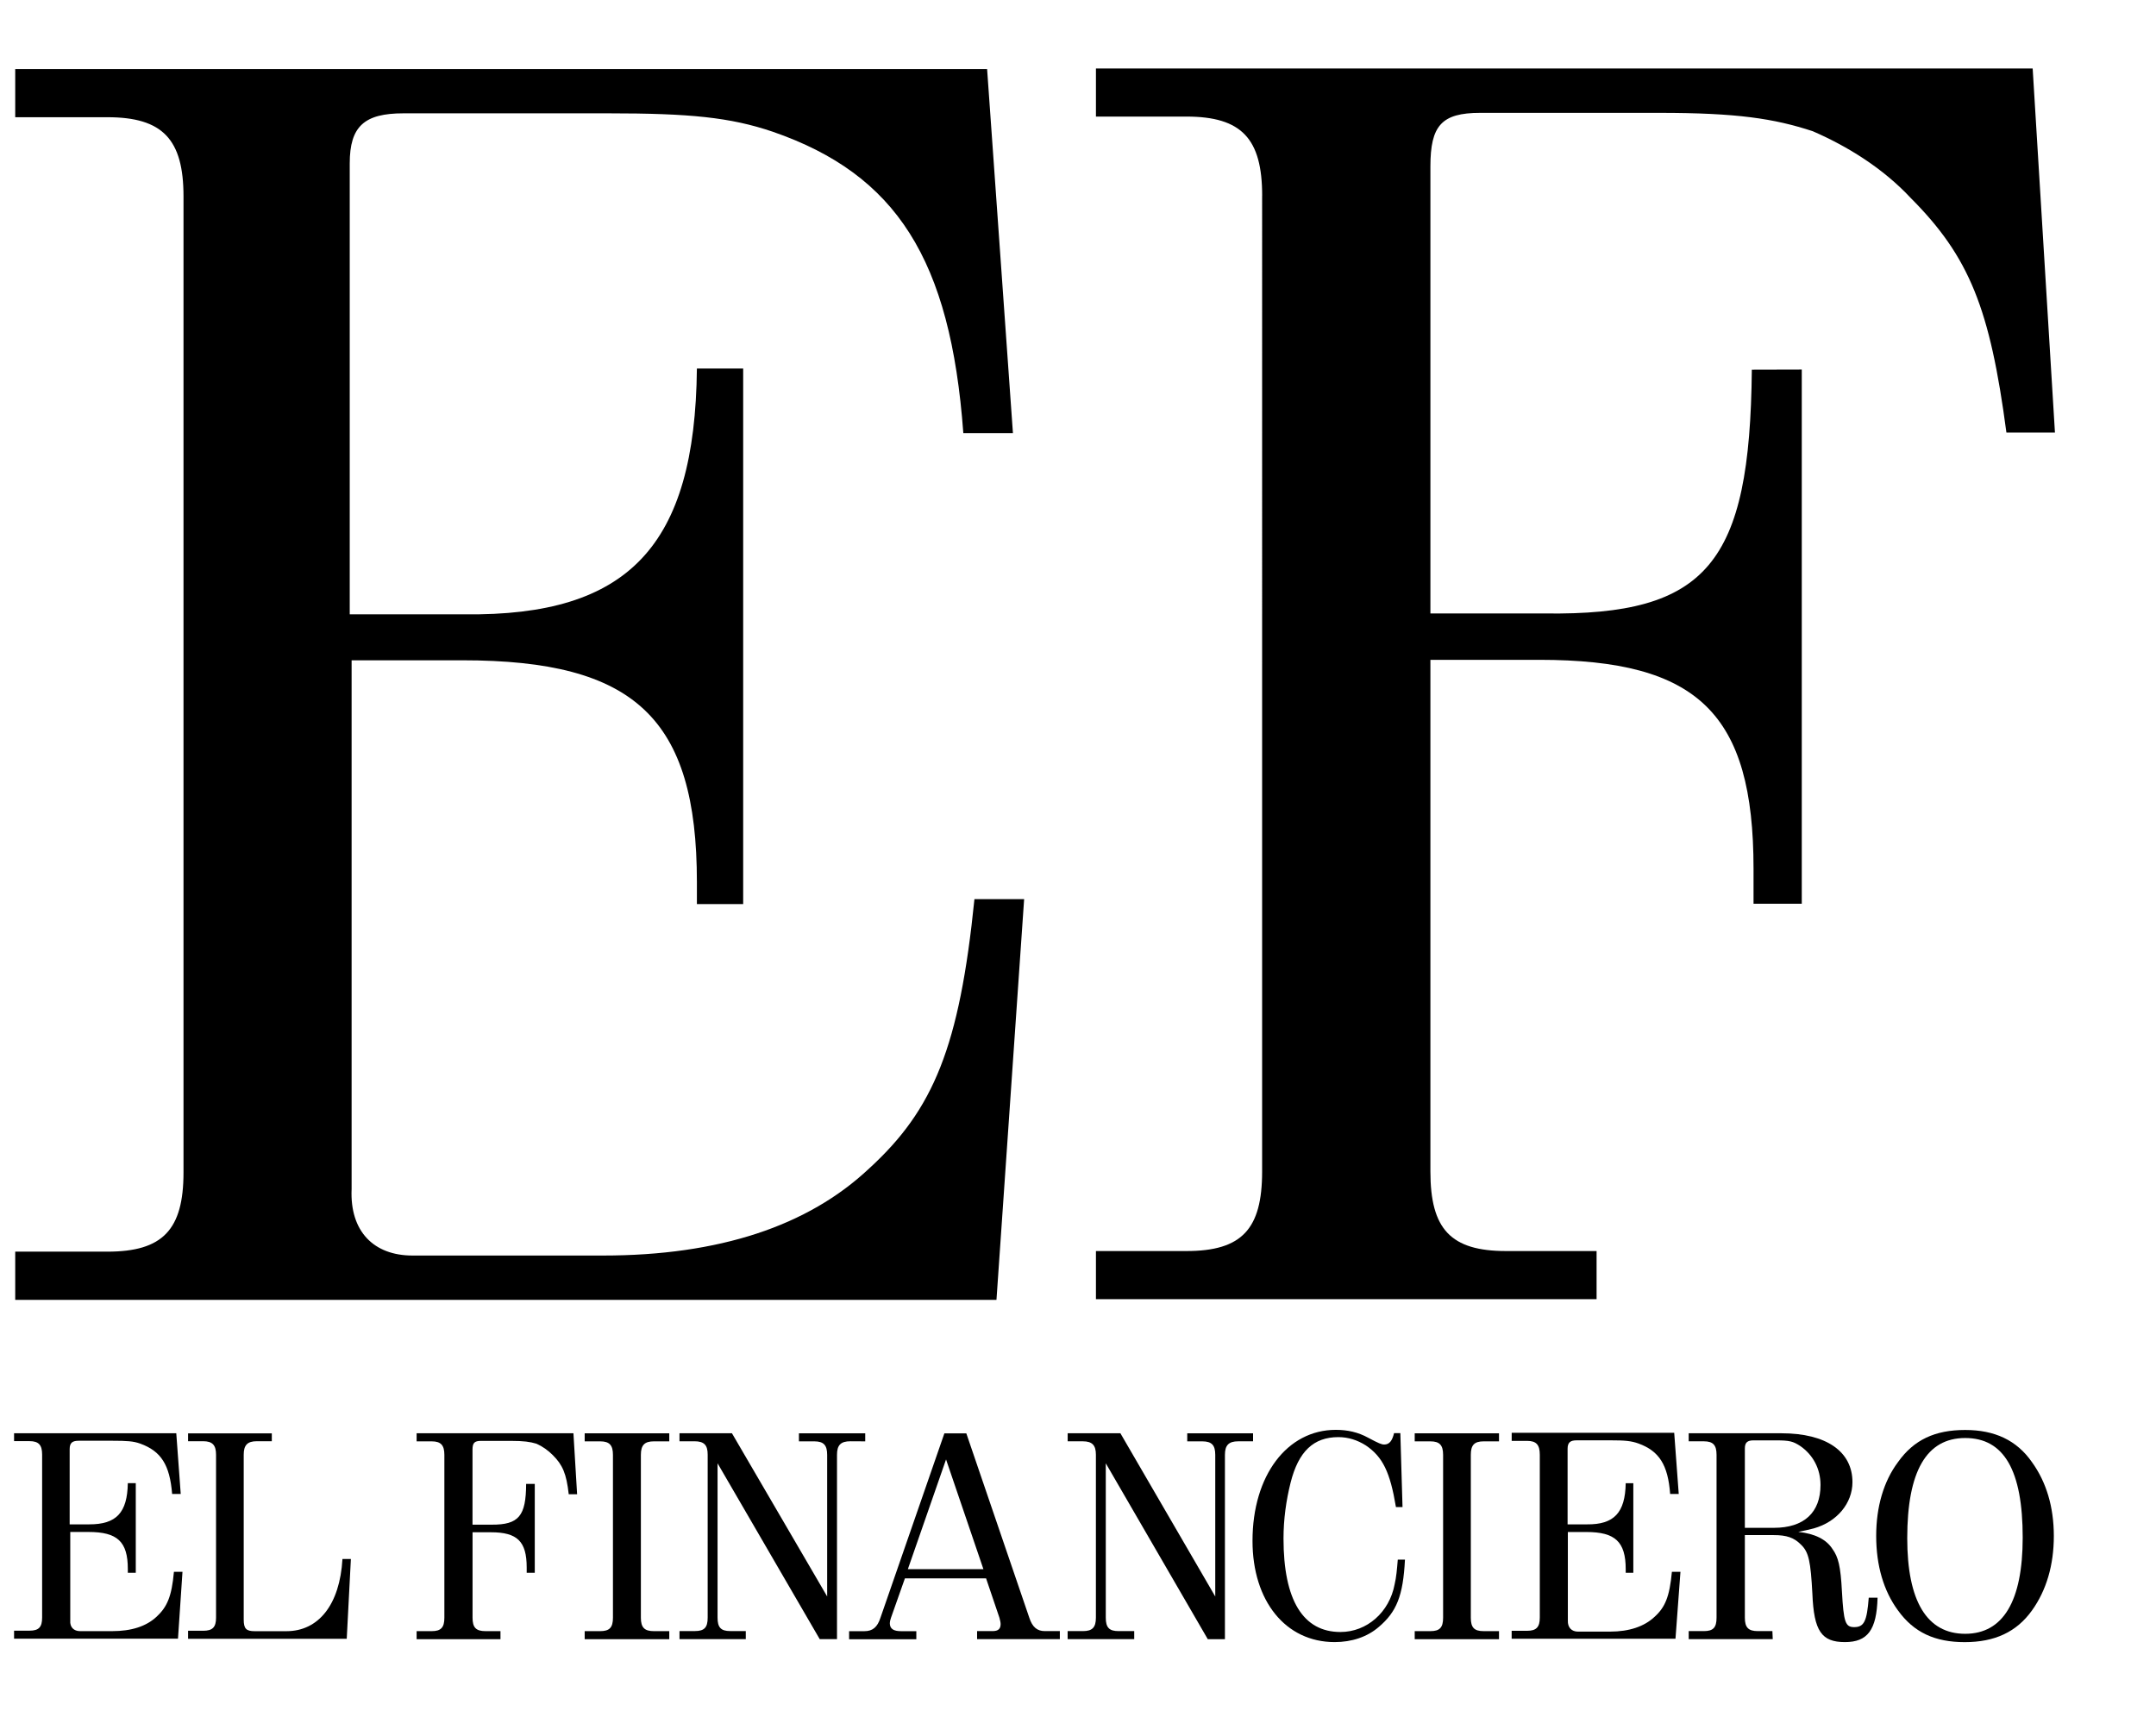
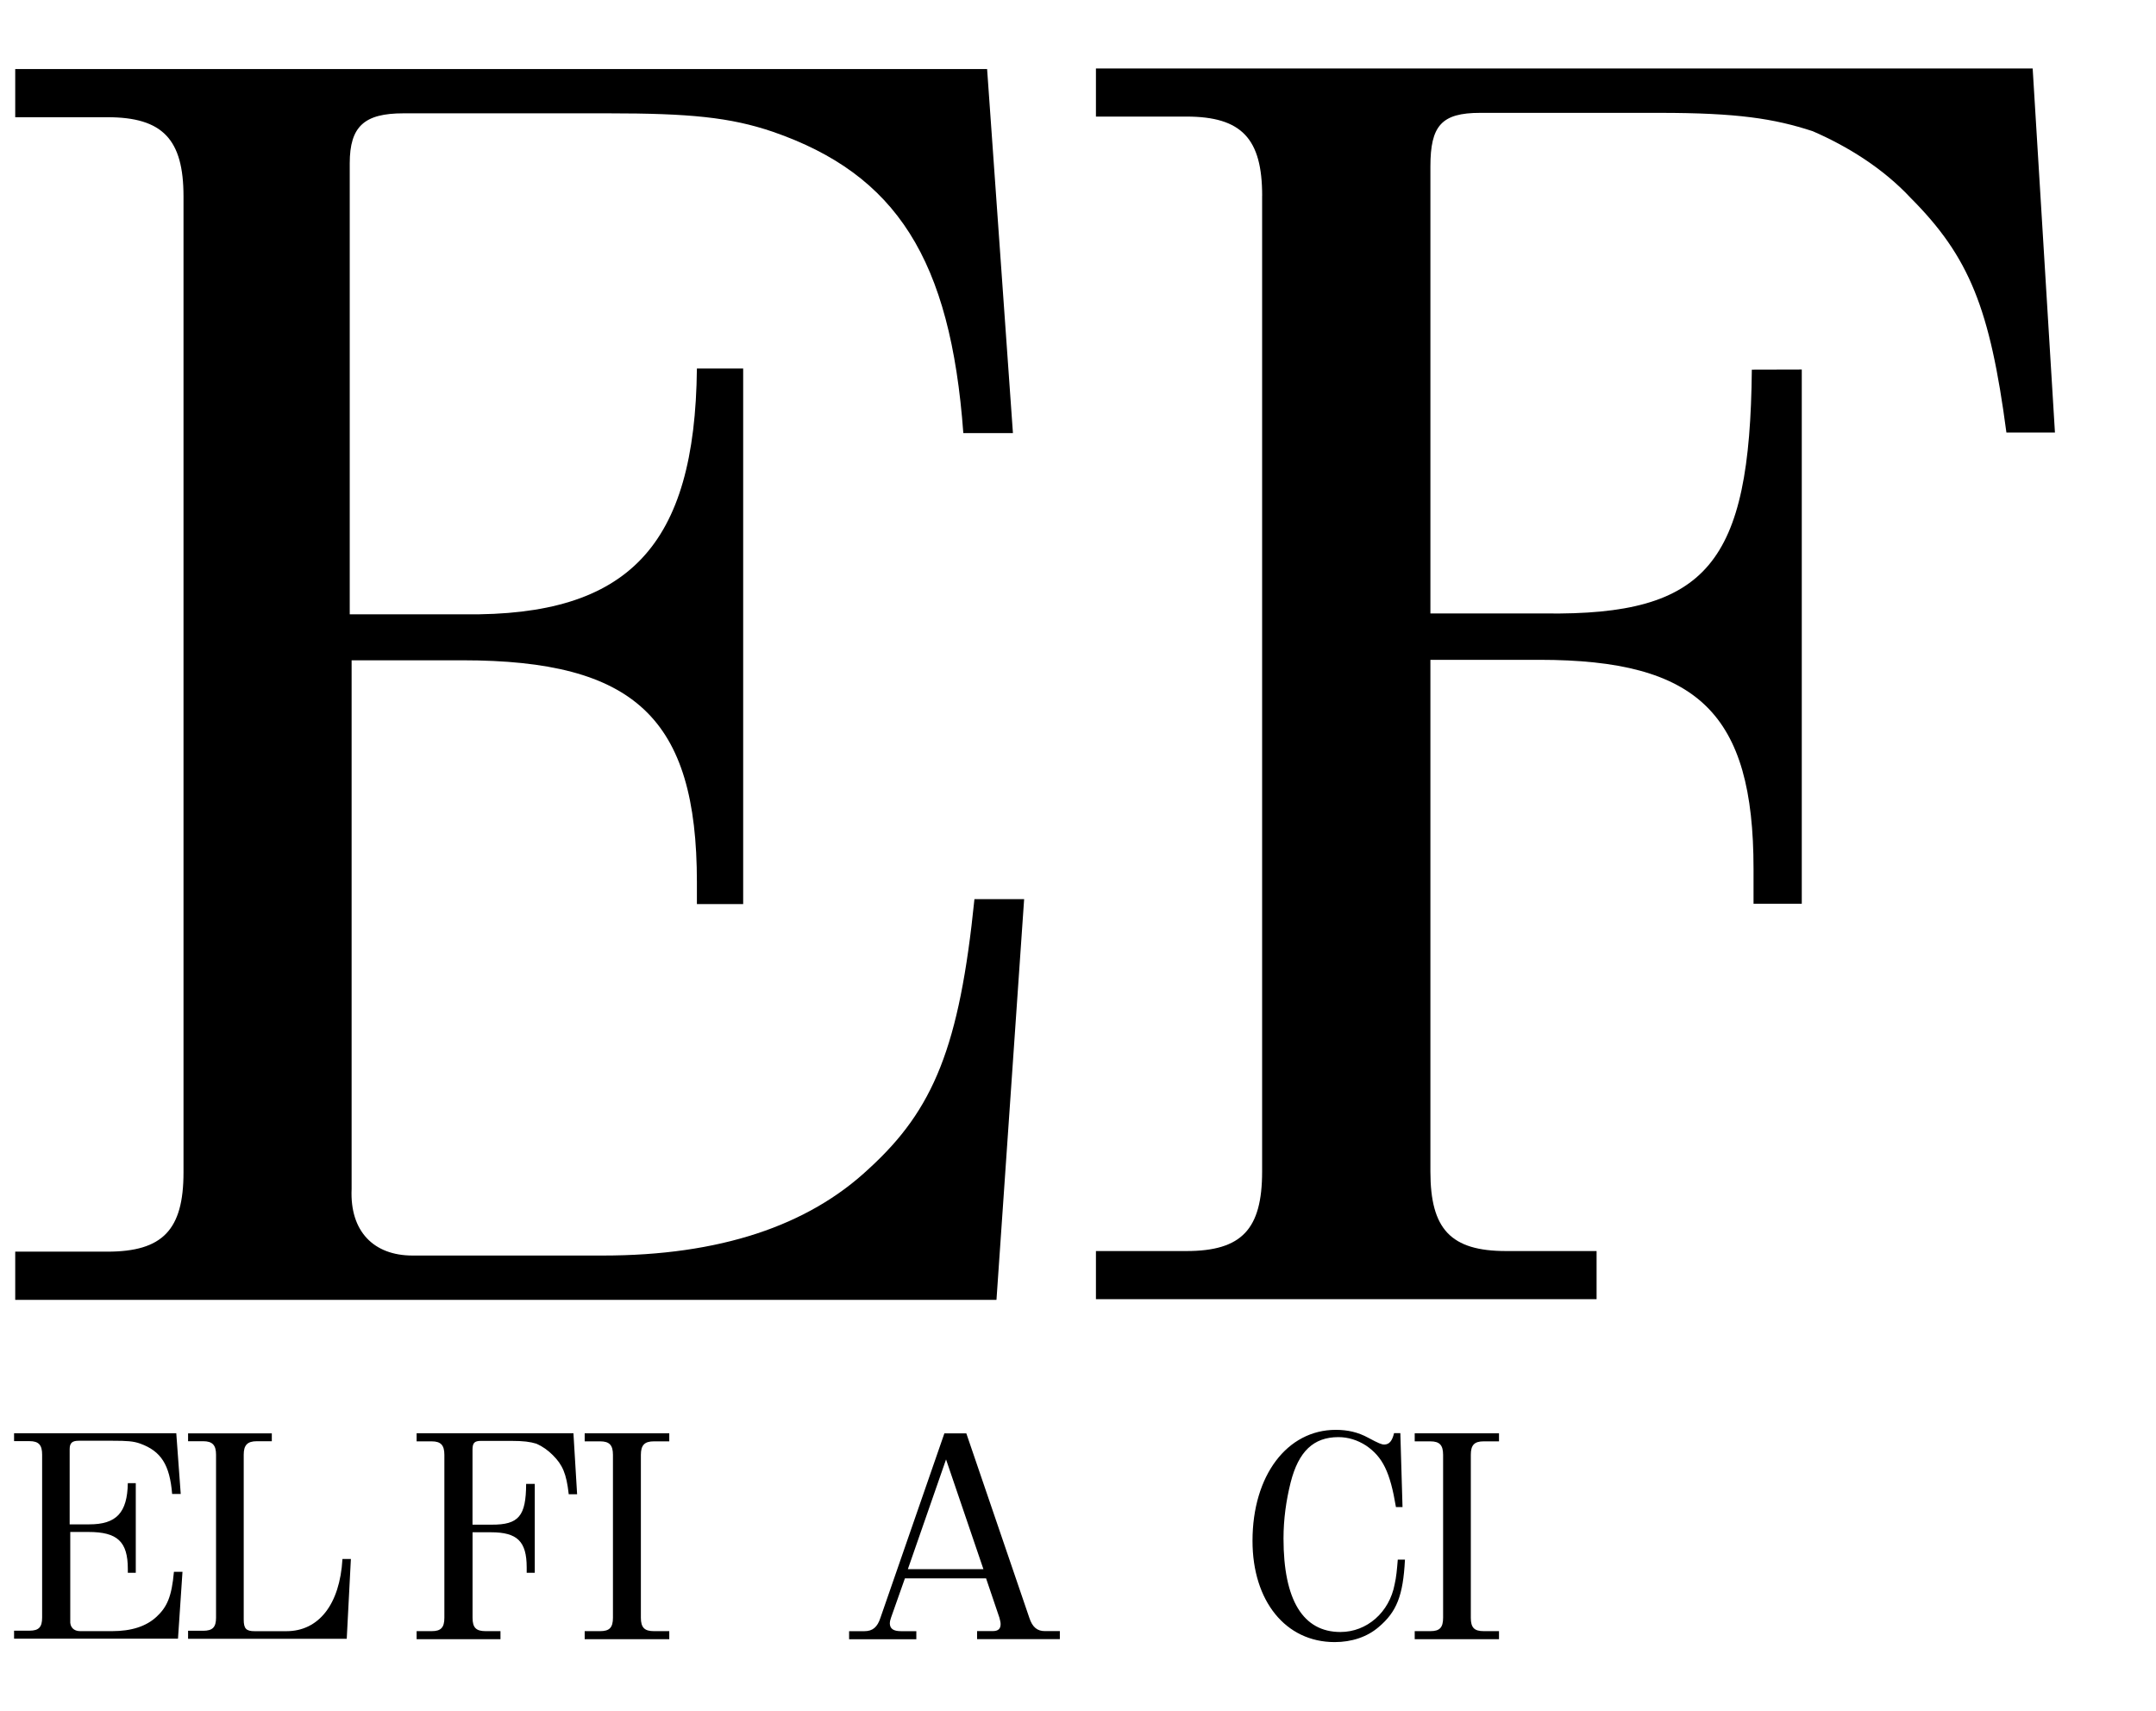
<svg xmlns="http://www.w3.org/2000/svg" version="1.1" id="Layer_1" x="0px" y="0px" width="50.415px" height="40px" viewBox="0.002 19.282 50.415 40" enable-background="new 0.002 19.282 50.415 40" xml:space="preserve">
  <g>
    <g>
      <g>
        <path d="M4.293,23.875c0-1.334-0.486-1.852-1.779-1.852H0.358v-1.127h22.726l0.604,8.513h-1.16     c-0.299-4.062-1.563-6.047-4.457-7.047c-0.997-0.338-1.942-0.43-3.849-0.43H9.436c-0.912,0-1.256,0.301-1.256,1.171v10.544h2.68     c3.843,0.048,5.395-1.601,5.438-5.747h1.082v12.523h-1.082c0-0.168,0-0.336,0-0.514c0-3.841-1.46-5.187-5.484-5.187H8.224v12.364     c-0.044,0.992,0.52,1.555,1.423,1.555H14.1c2.717,0,4.795-0.689,6.225-2.035c1.509-1.379,2.113-2.85,2.463-6.299h1.162     l-0.647,9.371H0.358V48.55h2.156c1.292,0,1.779-0.51,1.779-1.852v-0.907L4.293,23.875L4.293,23.875z" />
        <path d="M29.516,23.861c0-1.334-0.475-1.853-1.772-1.853h-2.115v-1.125h21.904l0.521,8.513h-1.135     c-0.383-2.896-0.863-4.107-2.242-5.489c-0.645-0.691-1.473-1.204-2.287-1.557c-0.907-0.297-1.771-0.429-3.585-0.429h-4.191     c-0.904,0-1.164,0.299-1.164,1.253v10.453h2.676c3.799,0.05,4.797-1.163,4.84-5.701l1.168-0.003v12.491h-1.128     c0-0.262,0-0.559,0-0.818c0-3.634-1.298-4.885-5.008-4.885h-2.548v11.965c0,1.349,0.475,1.86,1.771,1.86h2.115v1.125H25.629     v-1.125h2.115c1.297,0,1.771-0.511,1.771-1.86v-0.944V23.861L29.516,23.861z" />
      </g>
      <g>
        <g>
          <path d="M3.661,57.089c-0.242,0.224-0.586,0.335-1.039,0.335H1.875c-0.145,0-0.243-0.091-0.23-0.249v-2.07h0.428      c0.674,0,0.918,0.225,0.918,0.865c0,0.035,0,0.057,0,0.09h0.186v-2.096H2.991c-0.012,0.689-0.266,0.965-0.906,0.963H1.631v-1.76      c0-0.15,0.067-0.195,0.212-0.195h0.801c0.317,0,0.48,0.009,0.64,0.068c0.483,0.176,0.688,0.494,0.743,1.176h0.201l-0.104-1.419      H0.331v0.184h0.361c0.22,0,0.295,0.095,0.295,0.315v3.658v0.152c0,0.223-0.076,0.307-0.295,0.307H0.331V57.6h3.833l0.105-1.563      h-0.2C4.017,56.615,3.91,56.859,3.661,57.089z" />
          <path d="M8.01,55.736c-0.062,1.072-0.561,1.689-1.31,1.689H5.954c-0.197,0-0.253-0.062-0.253-0.272v-3.855      c0-0.221,0.083-0.315,0.307-0.315h0.35v-0.184H4.4v0.184h0.354c0.219,0,0.3,0.095,0.3,0.315v3.646v0.166      c0,0.223-0.082,0.305-0.3,0.305H4.4v0.188h3.71l0.097-1.866H8.01L8.01,55.736z" />
        </g>
        <g>
          <path d="M9.744,52.798v0.188h0.354c0.215,0,0.295,0.092,0.295,0.316v3.658v0.15c0,0.23-0.08,0.314-0.295,0.314H9.744v0.188      h1.961v-0.188h-0.348c-0.225,0-0.305-0.084-0.305-0.314v-1.998h0.431c0.613,0,0.835,0.211,0.835,0.822c0,0.04,0,0.09,0,0.125      h0.189v-2.078h-0.202c-0.003,0.748-0.17,0.957-0.806,0.953h-0.448v-1.75c0-0.162,0.044-0.209,0.201-0.209h0.699      c0.296,0,0.446,0.021,0.595,0.066c0.141,0.062,0.273,0.156,0.384,0.268c0.226,0.227,0.317,0.428,0.371,0.914h0.196l-0.086-1.426      H9.744z" />
          <path d="M13.674,52.986h0.364c0.216,0,0.297,0.091,0.297,0.315v3.641v0.169c0,0.23-0.082,0.313-0.297,0.313h-0.364v0.188h1.978      v-0.188H15.29c-0.215,0-0.302-0.083-0.302-0.313v-3.81c0-0.226,0.086-0.315,0.302-0.315h0.362v-0.188h-1.978V52.986z" />
-           <path d="M20.234,52.986v-0.188h-1.55v0.188h0.361c0.218,0,0.299,0.091,0.299,0.315v3.312l-2.227-3.817h-1.226v0.188h0.35      c0.229,0,0.309,0.091,0.309,0.312v3.663v0.151c0,0.23-0.08,0.312-0.297,0.312h-0.362v0.189h1.55v-0.189h-0.365      c-0.214,0-0.295-0.082-0.295-0.312v-3.611l2.389,4.112h0.404v-4.311c0-0.226,0.087-0.316,0.314-0.316L20.234,52.986      L20.234,52.986z" />
          <path d="M24.071,57.111l-1.473-4.312h-0.513l-1.495,4.312c-0.071,0.22-0.182,0.314-0.376,0.314h-0.357v0.188h1.572v-0.188      h-0.354c-0.178,0-0.266-0.054-0.266-0.188c0-0.029,0.008-0.07,0.028-0.127l0.325-0.92h1.898l0.312,0.92      c0.017,0.064,0.028,0.112,0.028,0.148c0,0.111-0.054,0.165-0.187,0.165H22.85v0.188h1.935v-0.188h-0.35      C24.256,57.424,24.142,57.33,24.071,57.111z M21.231,55.975l0.893-2.566l0.874,2.566H21.231z" />
-           <path d="M29.306,52.798h-1.542v0.188h0.351c0.225,0,0.304,0.092,0.304,0.316v3.312l-2.218-3.817h-1.233v0.188h0.355      c0.218,0,0.305,0.091,0.305,0.312v3.663v0.15c0,0.23-0.087,0.313-0.303,0.313h-0.358v0.188h1.557v-0.188h-0.369      c-0.215,0-0.296-0.083-0.296-0.313v-3.611l2.385,4.113h0.401v-4.311c0-0.227,0.091-0.316,0.312-0.316h0.346v-0.188      L29.306,52.798L29.306,52.798z" />
          <path d="M32.613,56.331c-0.122,0.65-0.646,1.113-1.267,1.113c-0.872,0-1.331-0.742-1.331-2.186c0-0.45,0.061-0.889,0.167-1.311      c0.184-0.725,0.535-1.06,1.116-1.06c0.23,0,0.445,0.069,0.642,0.194c0.396,0.268,0.568,0.625,0.704,1.441h0.154l-0.051-1.728      H32.6c-0.042,0.177-0.109,0.266-0.229,0.266c-0.064,0-0.128-0.026-0.375-0.158c-0.237-0.13-0.482-0.185-0.759-0.185      c-1.136,0-1.947,1.066-1.947,2.596c0,1.407,0.774,2.367,1.921,2.367c0.396,0,0.759-0.118,1.032-0.354      c0.415-0.352,0.569-0.725,0.612-1.574h-0.168C32.669,55.975,32.653,56.163,32.613,56.331z" />
          <path d="M33.083,52.986h0.367c0.217,0,0.297,0.091,0.297,0.315v3.641v0.169c0,0.23-0.08,0.313-0.297,0.313h-0.367v0.188h1.971      v-0.188h-0.359c-0.22,0-0.3-0.083-0.3-0.313v-3.81c0-0.226,0.08-0.315,0.3-0.315h0.359v-0.188h-1.971V52.986z" />
-           <path d="M38.685,57.095c-0.233,0.218-0.583,0.34-1.034,0.34H36.9c-0.146,0-0.243-0.094-0.236-0.26v-2.069h0.434      c0.668,0,0.919,0.224,0.919,0.869c0,0.03,0,0.053,0,0.085h0.178v-2.095h-0.178c-0.012,0.688-0.271,0.969-0.906,0.962h-0.453      v-1.766c0-0.148,0.062-0.199,0.212-0.199h0.801c0.323,0,0.476,0.013,0.647,0.075c0.479,0.175,0.688,0.497,0.738,1.179h0.201      l-0.106-1.43h-3.8v0.189h0.361c0.215,0,0.296,0.092,0.296,0.322v3.662v0.15c0,0.221-0.081,0.307-0.296,0.307H35.35v0.185h3.831      l0.116-1.564h-0.2C39.043,56.615,38.94,56.868,38.685,57.095z" />
-           <path d="M43.359,57.33c-0.206,0-0.246-0.112-0.286-0.837c-0.031-0.59-0.085-0.801-0.22-0.988      c-0.144-0.227-0.414-0.361-0.801-0.402c0.133-0.027,0.253-0.053,0.364-0.082c0.545-0.154,0.903-0.59,0.903-1.081      c0-0.717-0.611-1.143-1.661-1.143H39.49v0.188h0.355c0.218,0,0.296,0.091,0.296,0.316v3.809c0,0.23-0.078,0.313-0.296,0.313      H39.49v0.188h1.965l-0.008-0.188h-0.343c-0.217,0-0.301-0.083-0.301-0.313v-1.932h0.672c0.307,0,0.478,0.059,0.638,0.221      c0.187,0.176,0.228,0.395,0.269,1.152c0.035,0.872,0.214,1.129,0.761,1.129c0.529,0,0.743-0.282,0.763-1.039h-0.206      C43.657,57.196,43.591,57.33,43.359,57.33z M40.803,55.007v-1.855c0-0.138,0.059-0.189,0.202-0.189h0.531      c0.312,0,0.396,0.023,0.564,0.133c0.294,0.204,0.472,0.527,0.472,0.91c0,0.646-0.387,1.002-1.09,1.002H40.803L40.803,55.007z" />
-           <path d="M47.518,53.474c-0.359-0.516-0.874-0.754-1.564-0.754c-0.707,0-1.201,0.23-1.572,0.754      c-0.333,0.447-0.508,1.041-0.508,1.723c0,0.695,0.175,1.287,0.508,1.74c0.372,0.518,0.865,0.744,1.562,0.744      c0.7,0,1.213-0.236,1.575-0.744c0.334-0.467,0.509-1.055,0.509-1.74C48.027,54.517,47.853,53.94,47.518,53.474z M45.955,57.486      c-0.895,0-1.355-0.763-1.355-2.236c0-1.562,0.449-2.342,1.355-2.342c0.907,0,1.345,0.754,1.345,2.33      C47.299,56.723,46.842,57.486,45.955,57.486z" />
        </g>
      </g>
    </g>
  </g>
</svg>